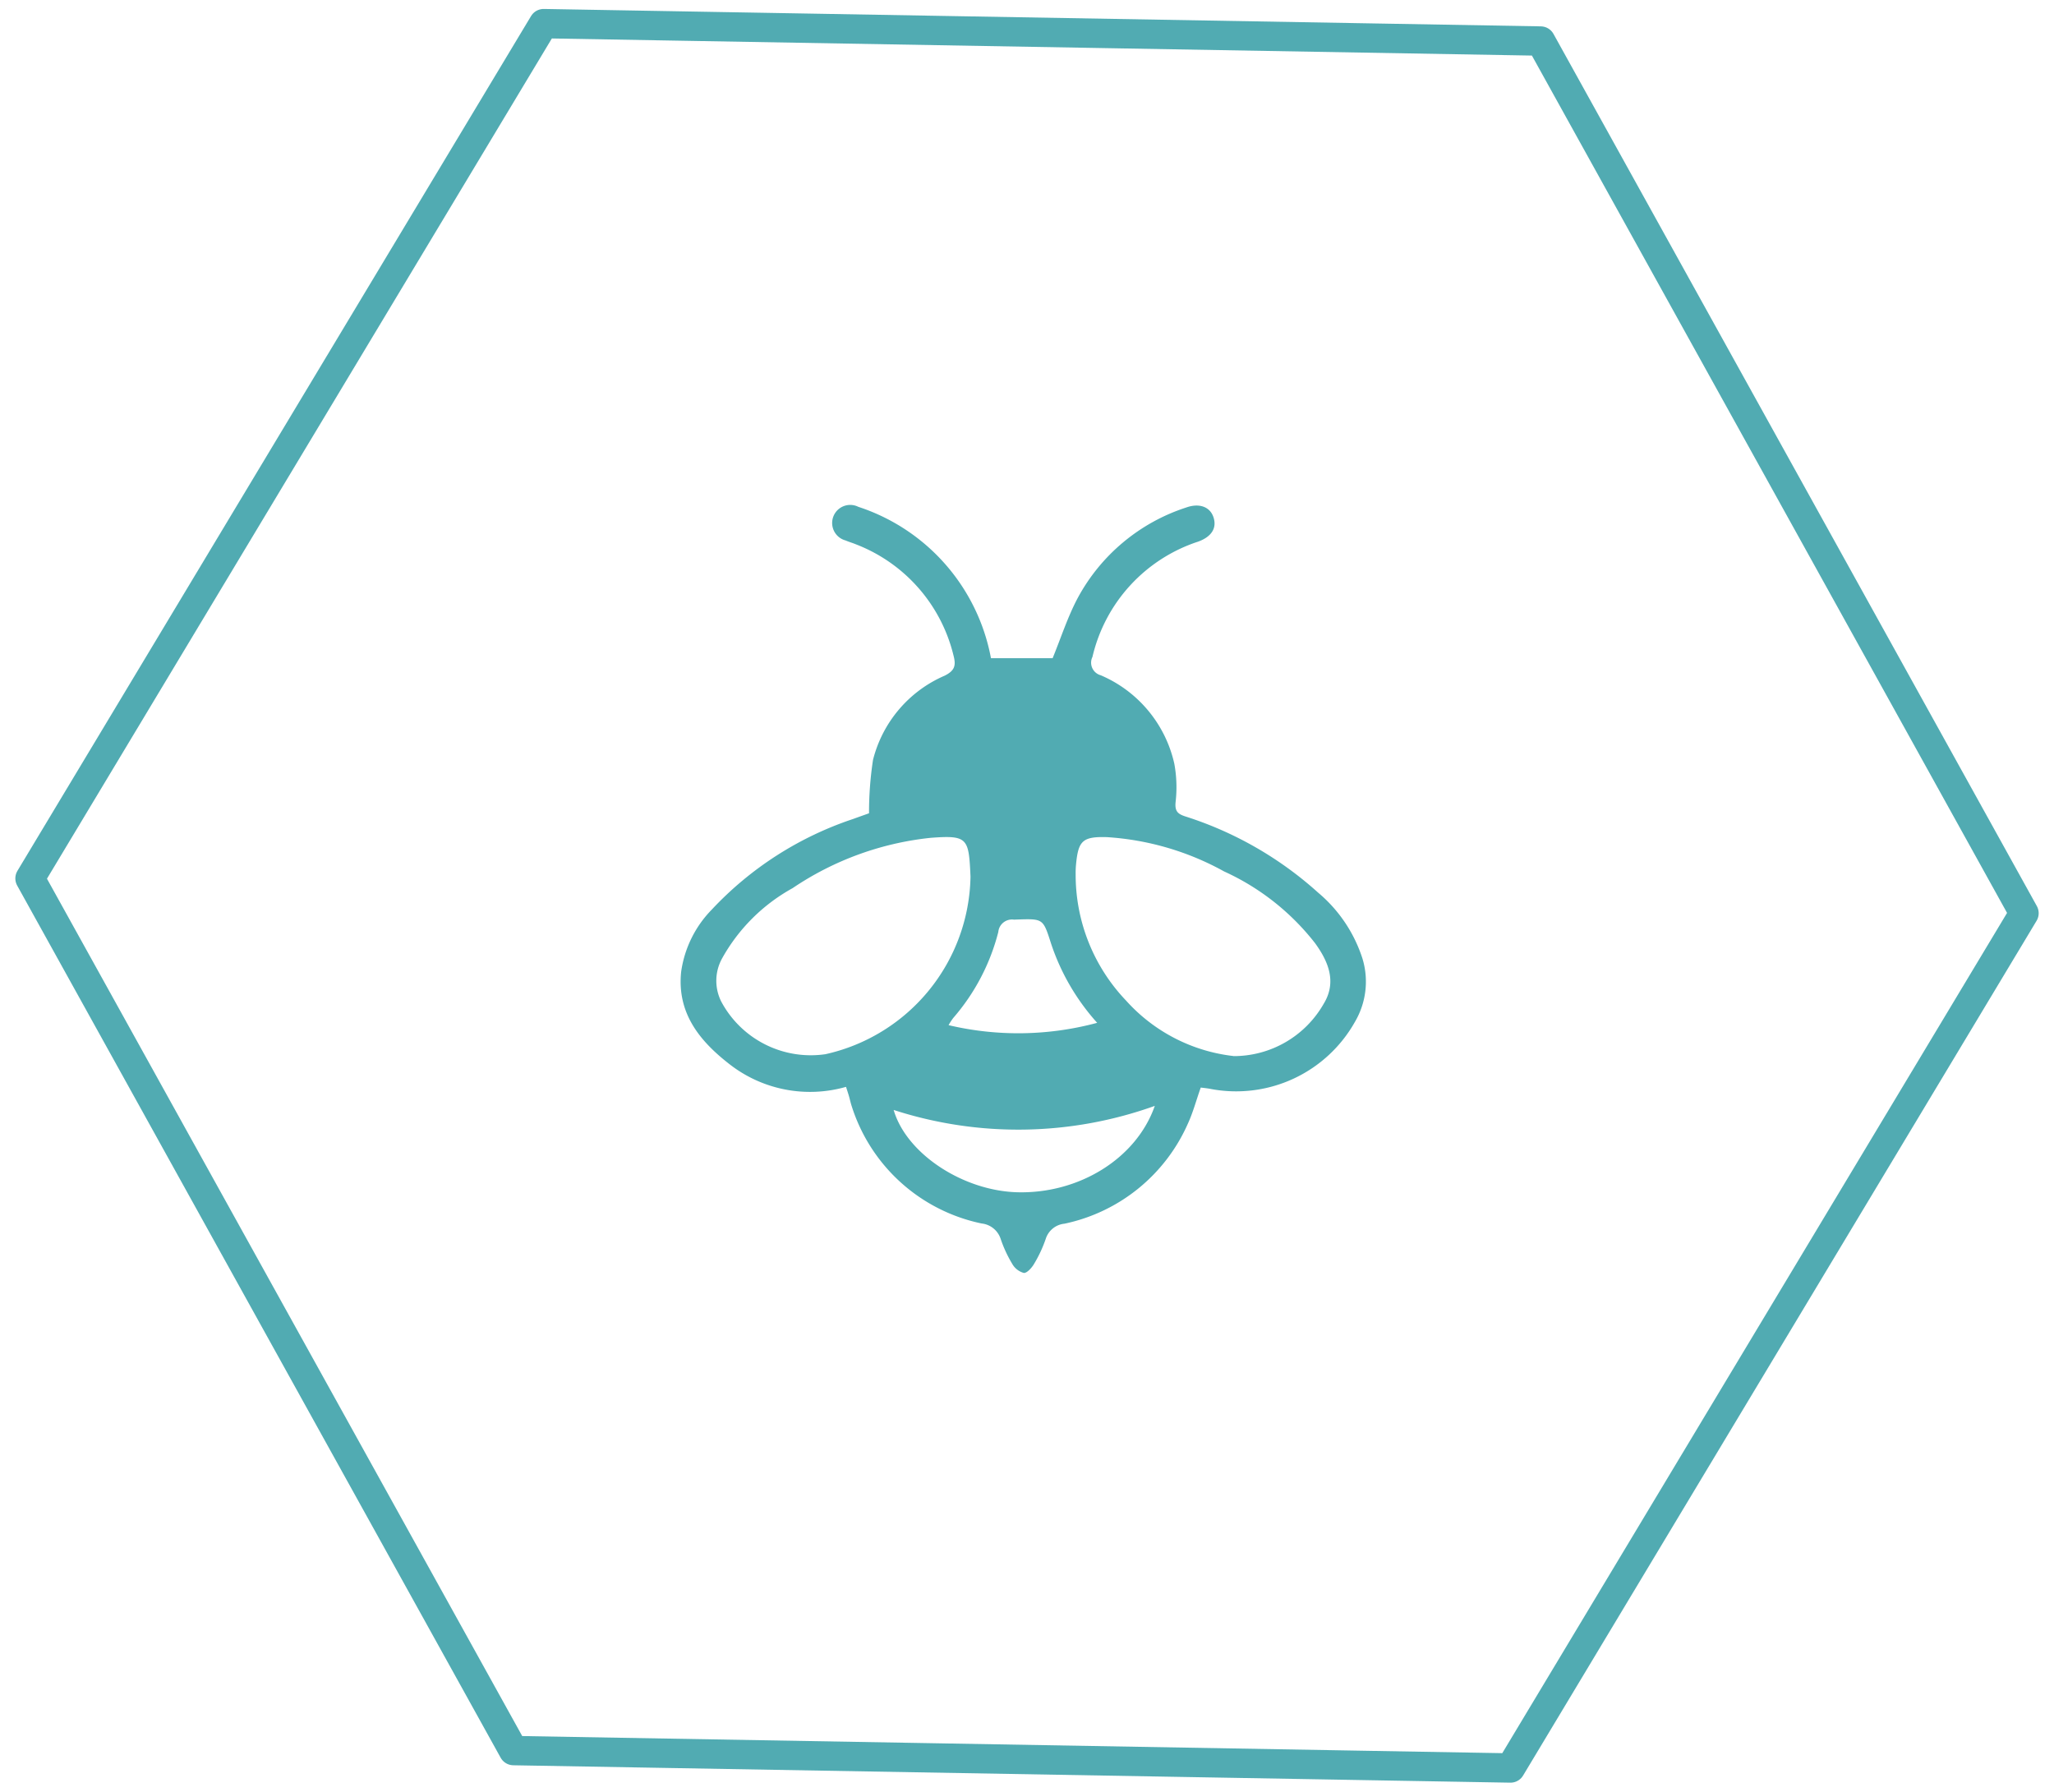
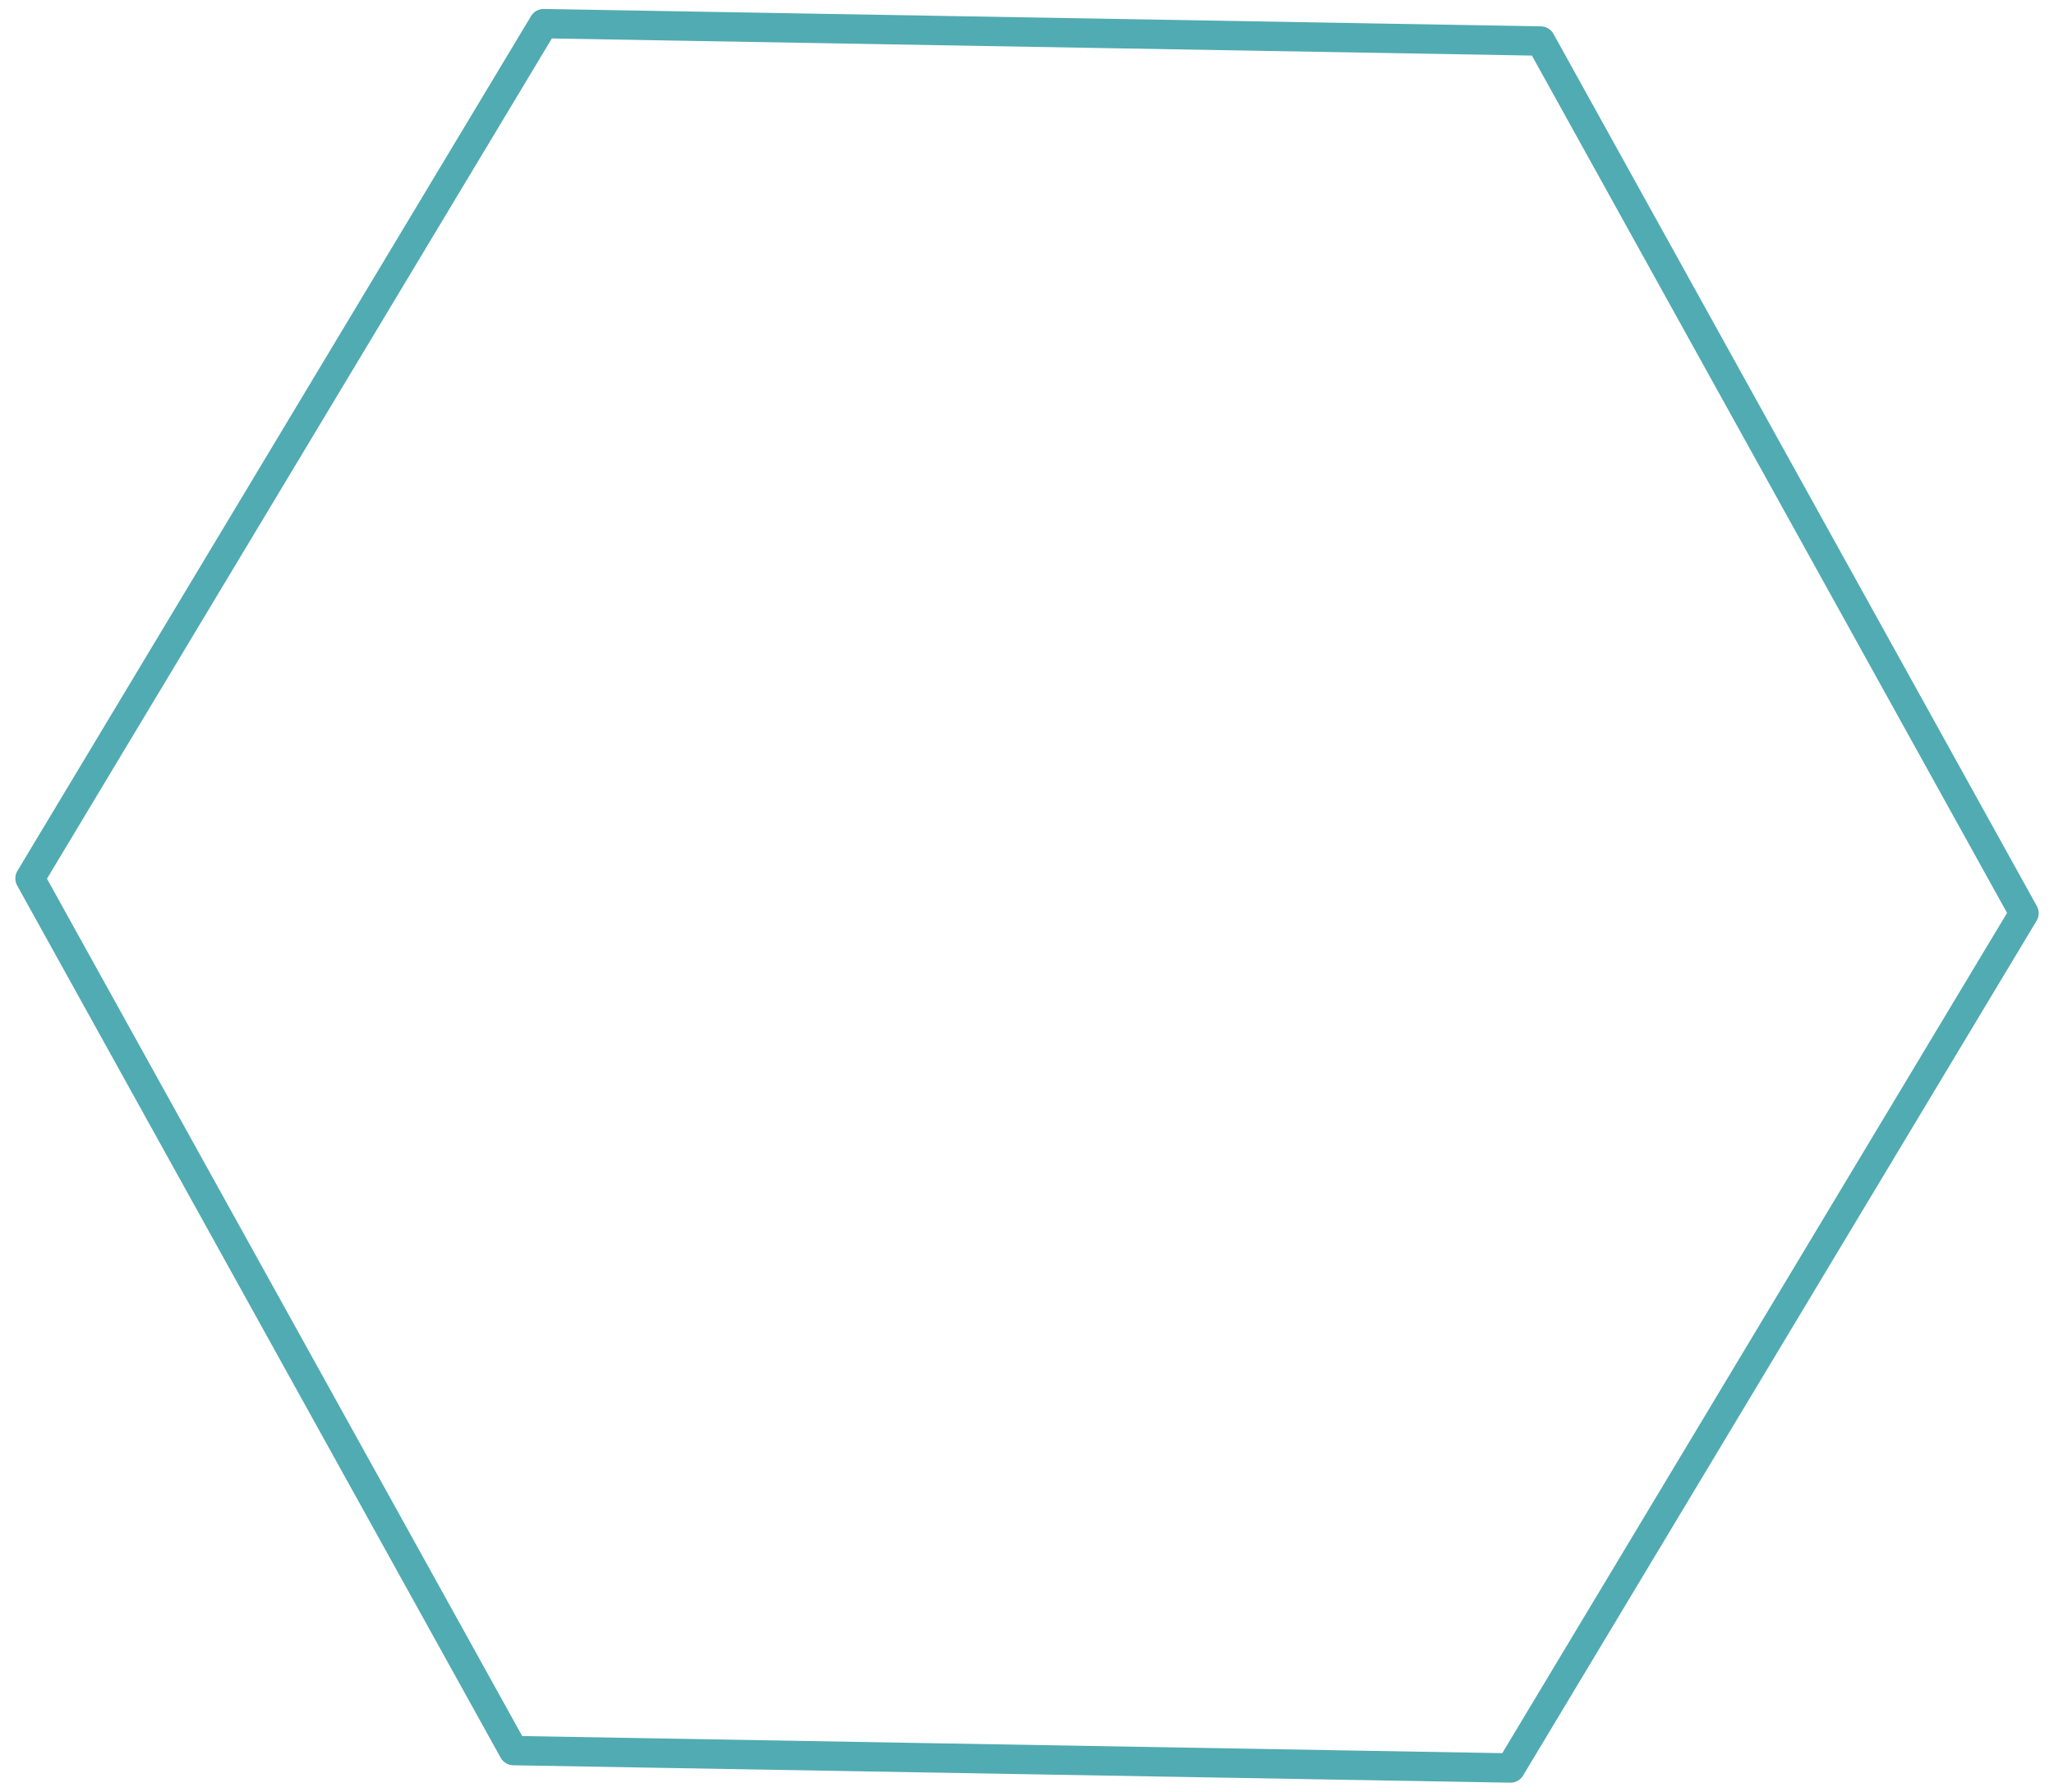
<svg xmlns="http://www.w3.org/2000/svg" width="139.913" height="122.035" viewBox="0 0 139.913 122.035">
  <g id="icon_household_insecticides" data-name="icon_household insecticides" transform="translate(-808.483 -4603.483)">
    <path id="Path_367" data-name="Path 367" d="M101.889,117.647l33.957-58.824L101.889,0H33.965L0,58.824l33.965,58.824Z" transform="translate(811.554 4604.5) rotate(1)" fill="none" stroke="#51abb2" stroke-linecap="round" stroke-linejoin="round" stroke-width="2" />
-     <path id="Path_340" data-name="Path 340" d="M547.521,301.718a8.918,8.918,0,0,1-7.88-1.5c-2.059-1.585-3.648-3.492-3.35-6.344a7.557,7.557,0,0,1,2.087-4.232,23.235,23.235,0,0,1,9.626-6.17c.4-.146.795-.285,1.084-.389a23.764,23.764,0,0,1,.271-3.634,8.509,8.509,0,0,1,4.88-5.738c.7-.351.782-.7.6-1.389a10.85,10.85,0,0,0-6.63-7.552c-.237-.1-.487-.169-.72-.27a1.231,1.231,0,1,1,.869-2.29,13.44,13.44,0,0,1,9.036,10.31h4.2c.574-1.4,1.025-2.817,1.714-4.109a12.921,12.921,0,0,1,7.385-6.155c.887-.317,1.612-.052,1.853.65.251.733-.111,1.338-1.039,1.674a10.856,10.856,0,0,0-7.2,7.852.889.889,0,0,0,.563,1.25,8.593,8.593,0,0,1,5.012,6.02,8.8,8.8,0,0,1,.087,2.633c-.056.6.143.791.649.958a24.642,24.642,0,0,1,9.066,5.2,9.744,9.744,0,0,1,3.016,4.489,5.4,5.4,0,0,1-.508,4.3,9.284,9.284,0,0,1-9.879,4.569c-.2-.038-.393-.055-.628-.086-.3.834-.52,1.686-.885,2.474a11.857,11.857,0,0,1-8.4,6.8,1.491,1.491,0,0,0-1.276,1.036,8.893,8.893,0,0,1-.793,1.7c-.154.267-.486.636-.7.618a1.307,1.307,0,0,1-.793-.626,8.656,8.656,0,0,1-.788-1.706,1.534,1.534,0,0,0-1.288-1.036,11.807,11.807,0,0,1-8.855-7.994c-.073-.215-.117-.44-.18-.659C547.672,302.176,547.608,301.992,547.521,301.718ZM556,287.4c-.117-2.622-.17-2.836-2.719-2.644a20.618,20.618,0,0,0-9.4,3.428,12.278,12.278,0,0,0-4.794,4.77,3.151,3.151,0,0,0-.062,2.961,6.913,6.913,0,0,0,7.091,3.579A12.615,12.615,0,0,0,556,287.4Zm17.92,12.224a7.056,7.056,0,0,0,6.134-3.557c.908-1.481.333-2.874-.584-4.137a16.542,16.542,0,0,0-6.193-4.884,18.927,18.927,0,0,0-7.981-2.337c-1.657-.049-1.951.244-2.105,1.834a5.925,5.925,0,0,0-.028.687,12.4,12.4,0,0,0,3.435,8.613A11.591,11.591,0,0,0,573.922,299.62Zm-5.367,3.39a27.53,27.53,0,0,1-17.788.277c.869,2.984,4.714,5.5,8.41,5.606C563.368,309.013,567.294,306.619,568.555,303.01Zm-3.922-5.655a15.21,15.21,0,0,1-3.154-5.434c-.532-1.661-.529-1.661-2.269-1.606-.087,0-.171.011-.257.008a.935.935,0,0,0-1.057.841,14.331,14.331,0,0,1-3.065,5.853,4.321,4.321,0,0,0-.323.494A20.67,20.67,0,0,0,564.633,297.355Z" transform="translate(318.591 4375.795)" fill="#51abb2" fill-rule="evenodd" />
  </g>
</svg>